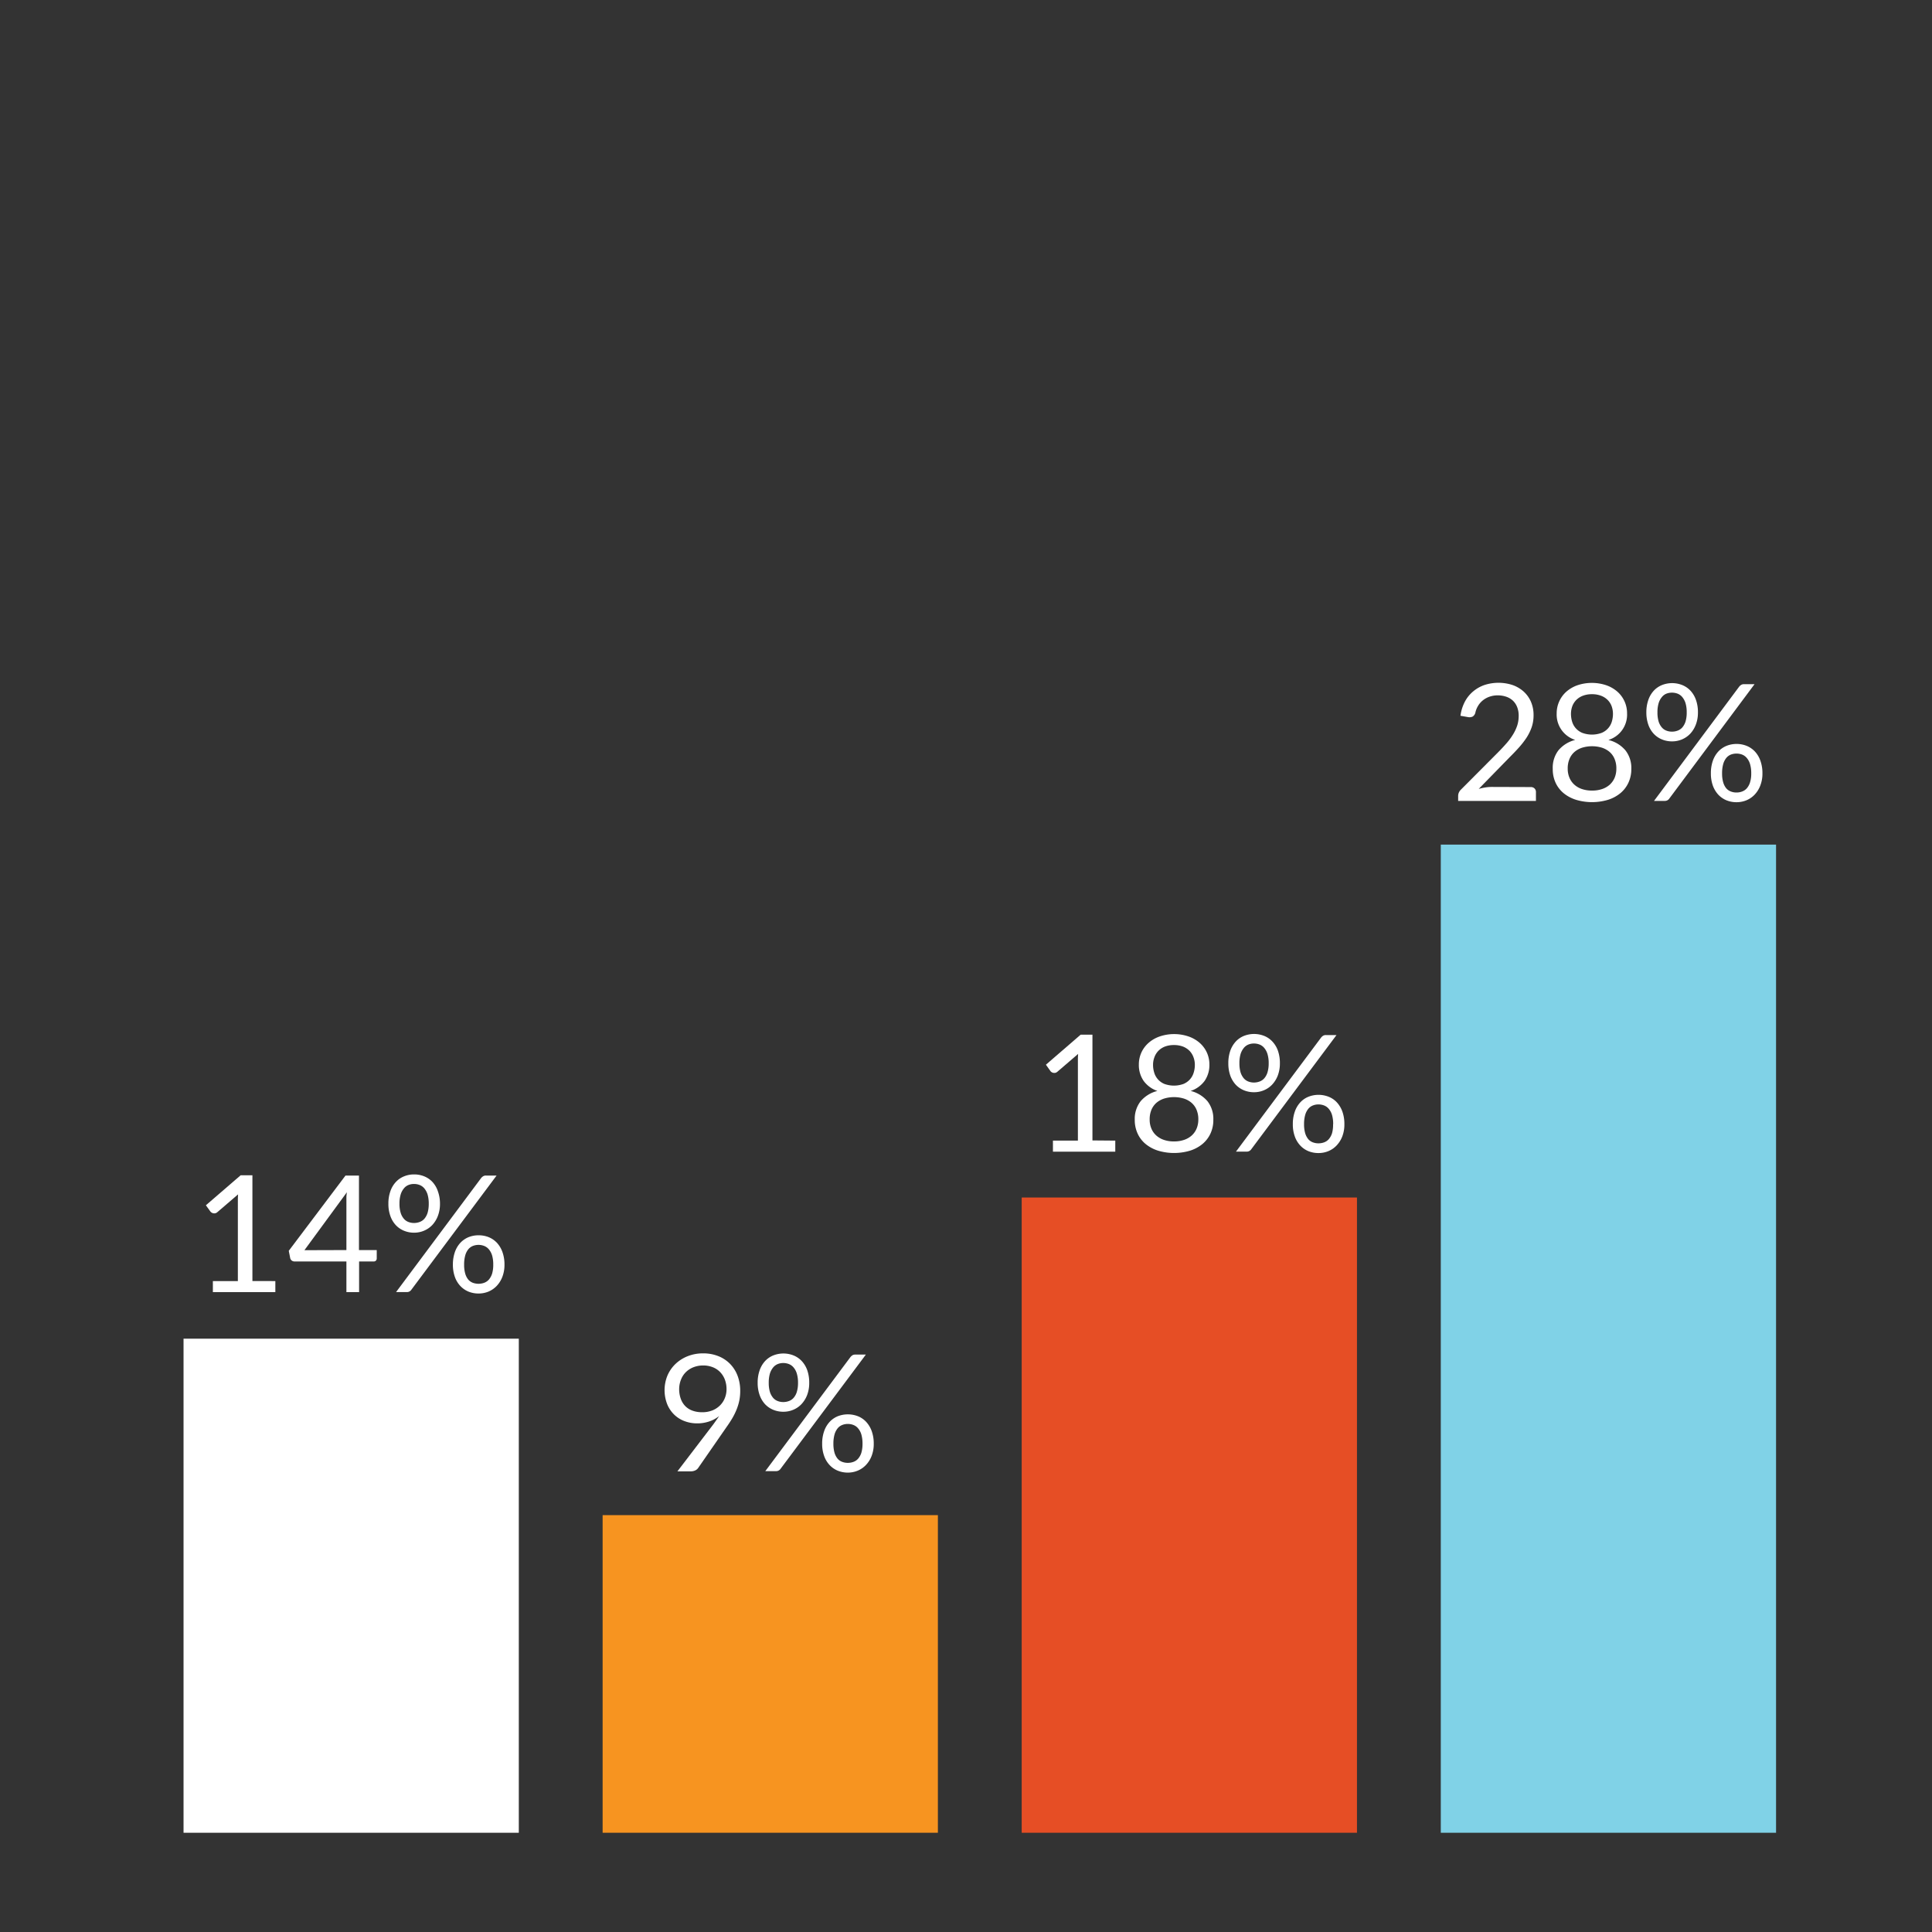
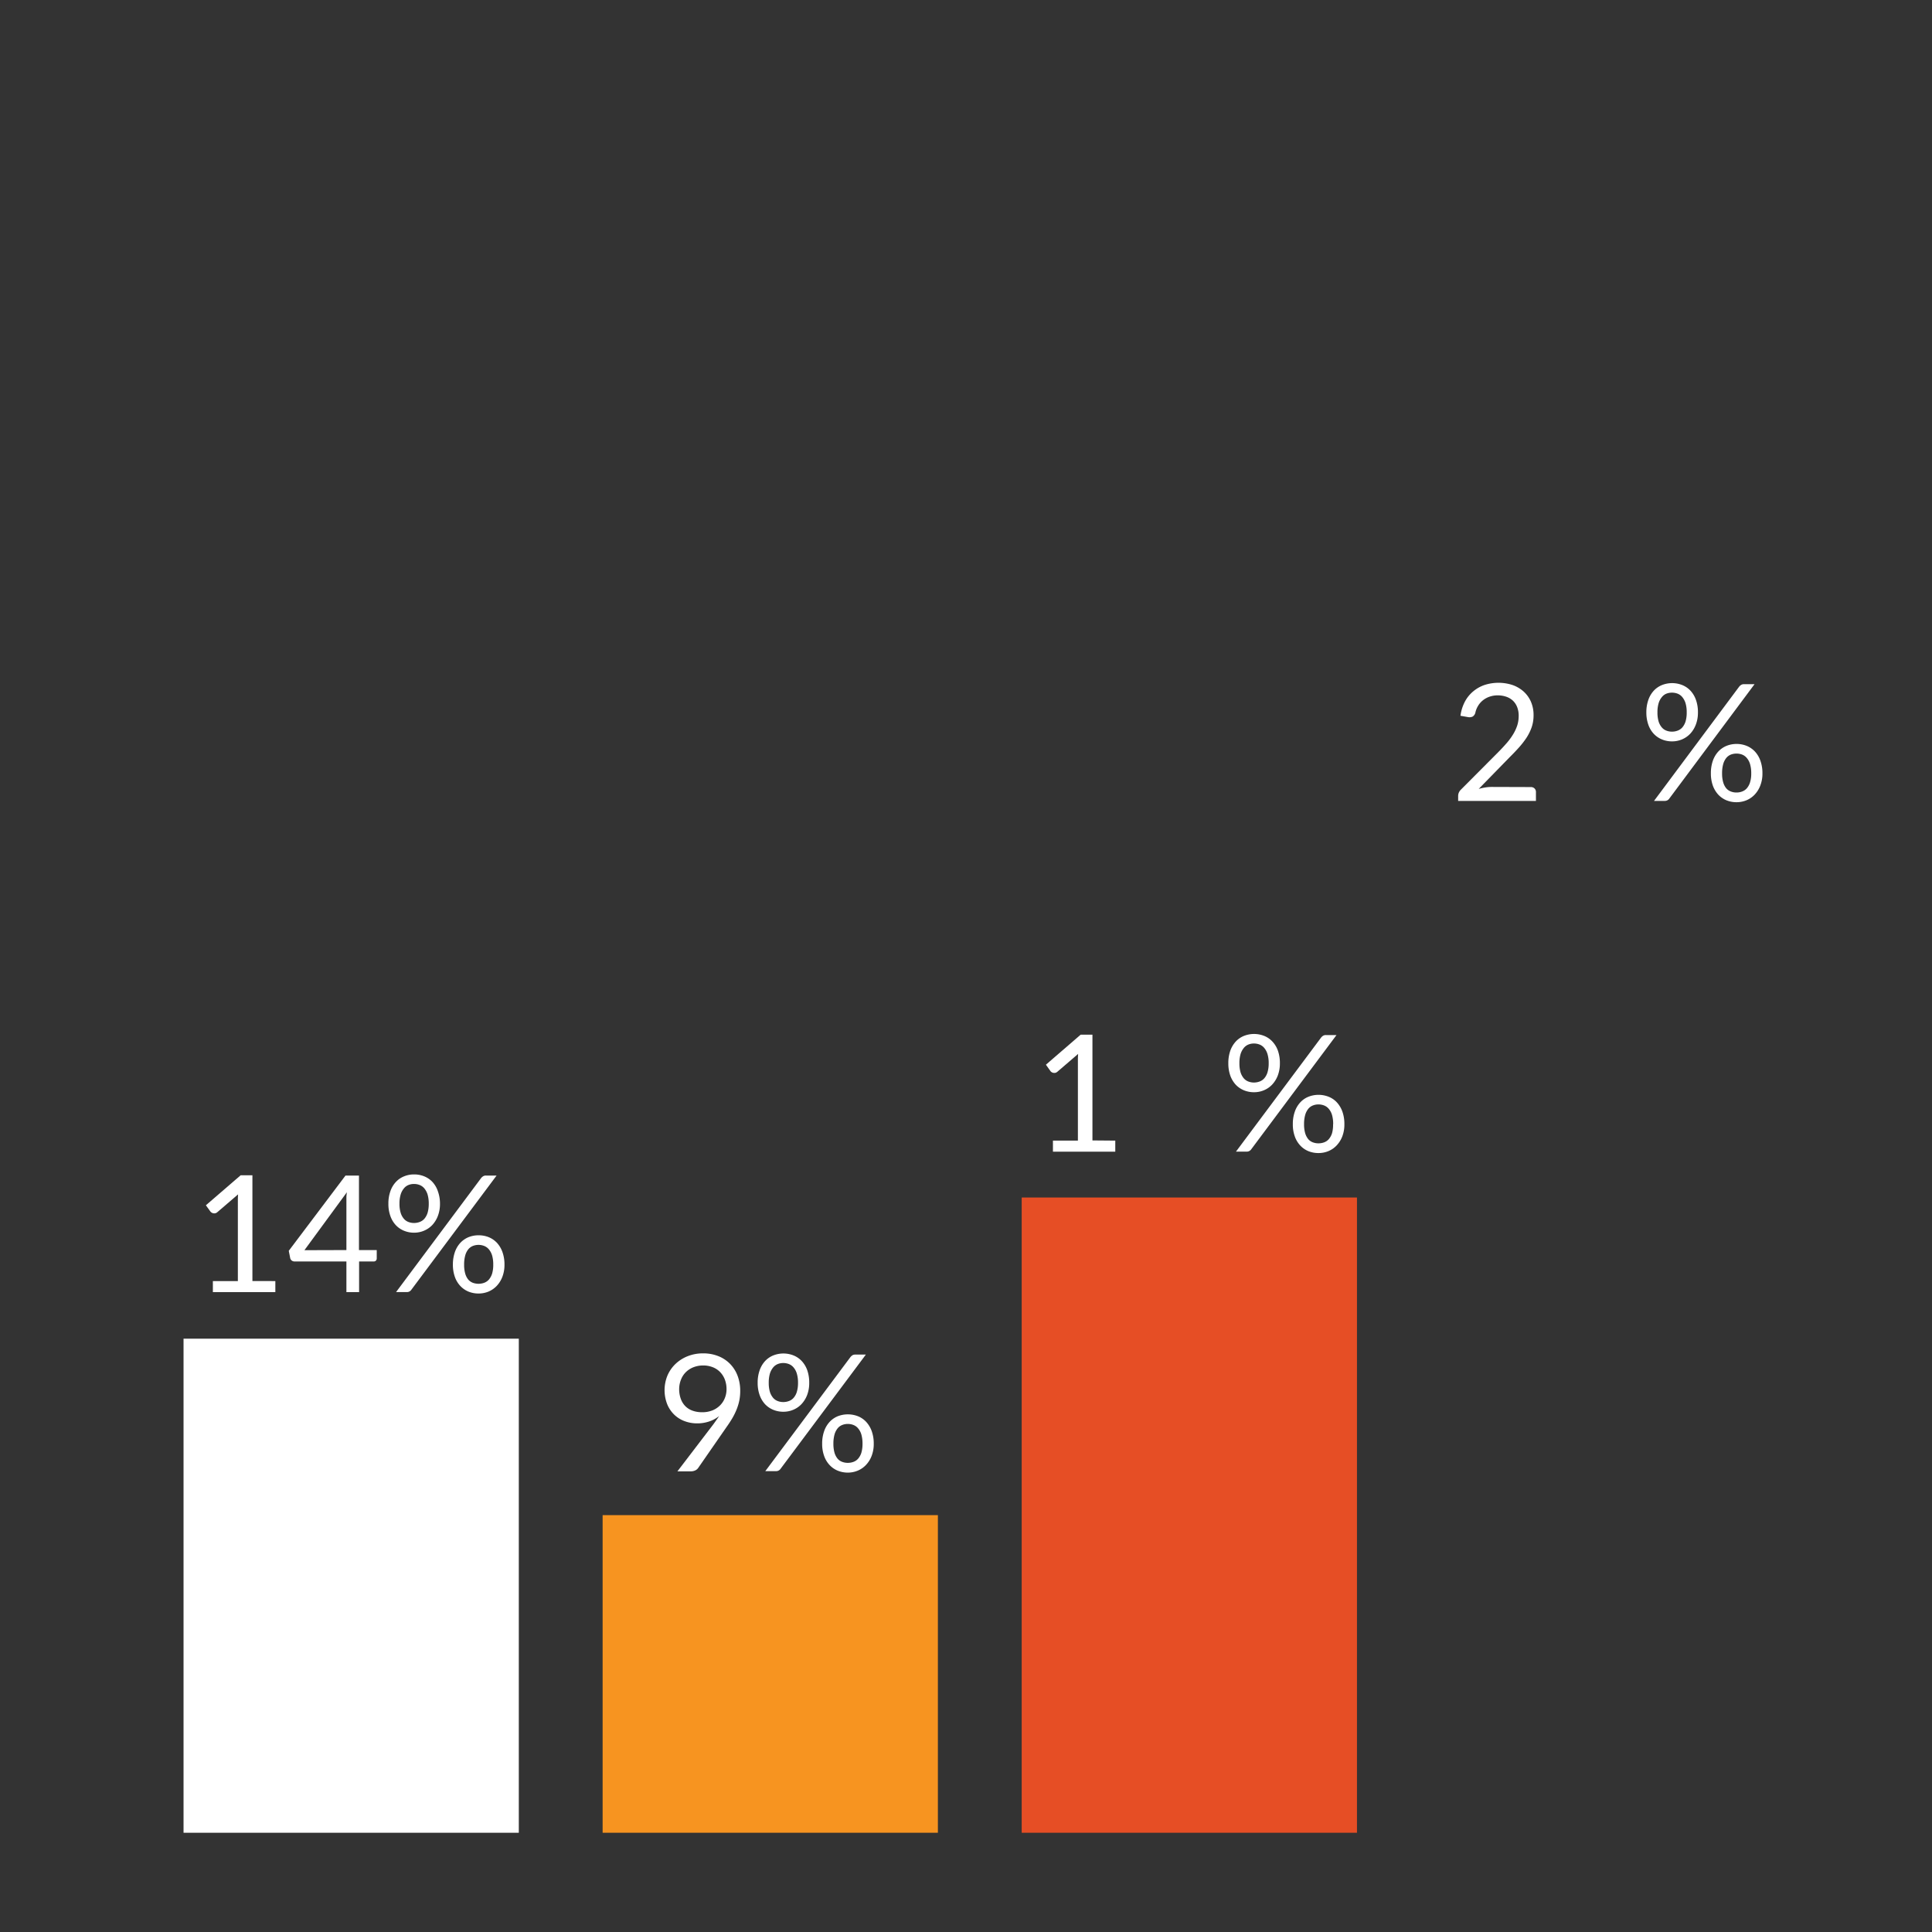
<svg xmlns="http://www.w3.org/2000/svg" viewBox="0 0 600 600">
  <rect x="0" y="0" width="600" height="600" fill="#333333" stroke="none" />
  <defs>
    <style>.cls-1{fill:#80d2e7;}.cls-2{fill:#e64e25;}.cls-3{fill:#f79420;}.cls-4{fill:#fff;}</style>
  </defs>
  <g id="Charts">
-     <rect class="cls-1" x="447.45" y="262.3" width="104.12" height="306.88" />
    <rect class="cls-2" x="317.3" y="371.9" width="104.12" height="197.28" />
    <rect class="cls-3" x="187.15" y="470.54" width="104.12" height="98.64" />
    <rect class="cls-4" x="57" y="415.74" width="104.12" height="153.44" />
  </g>
  <g id="Labels">
    <path class="cls-4" d="M85.51,397.85v3.43H66.11v-3.43h7.76V373.17c0-.74,0-1.49.07-2.25l-6.44,5.53a1.4,1.4,0,0,1-.66.34,1.53,1.53,0,0,1-.6,0,1.39,1.39,0,0,1-.52-.21,1.5,1.5,0,0,1-.37-.32l-1.41-1.95L74.73,365h3.66v32.84Z" />
    <path class="cls-4" d="M117,388.22v2.58a1,1,0,0,1-.24.68.92.92,0,0,1-.74.28h-4.5v9.52h-3.94v-9.52H91.47a1.4,1.4,0,0,1-.87-.29,1.29,1.29,0,0,1-.47-.72l-.45-2.3,17.61-23.36h4.19v23.13Zm-9.42,0V373.3c0-.44,0-.92,0-1.44s.08-1.06.15-1.6l-13.19,18Z" />
    <path class="cls-4" d="M136.64,373.83a10.34,10.34,0,0,1-.66,3.8,8.64,8.64,0,0,1-1.75,2.83,7.59,7.59,0,0,1-2.56,1.75,7.75,7.75,0,0,1-3.07.61,8,8,0,0,1-3.15-.61,7.14,7.14,0,0,1-2.54-1.75,8,8,0,0,1-1.68-2.83,11,11,0,0,1-.61-3.8,11.31,11.31,0,0,1,.61-3.87,8,8,0,0,1,1.68-2.85,6.94,6.94,0,0,1,2.54-1.77,8,8,0,0,1,3.15-.61,8.17,8.17,0,0,1,3.19.61,7.24,7.24,0,0,1,2.55,1.77A8.05,8.05,0,0,1,136,370,11.31,11.31,0,0,1,136.64,373.83Zm12.8-8a2.78,2.78,0,0,1,.6-.53,1.65,1.65,0,0,1,.92-.22h3.26l-26.47,35.46a1.73,1.73,0,0,1-.58.53,1.68,1.68,0,0,1-.86.2H123Zm-16.29,8a10,10,0,0,0-.35-2.83,5.53,5.53,0,0,0-1-1.91,3.6,3.6,0,0,0-1.46-1.07,4.72,4.72,0,0,0-1.77-.33,4.57,4.57,0,0,0-1.74.33,3.45,3.45,0,0,0-1.41,1.07,5.35,5.35,0,0,0-1,1.91,9.6,9.6,0,0,0-.36,2.83,9.45,9.45,0,0,0,.36,2.79,5.15,5.15,0,0,0,1,1.87,3.44,3.44,0,0,0,1.41,1,4.76,4.76,0,0,0,1.74.32,4.92,4.92,0,0,0,1.77-.32,3.59,3.59,0,0,0,1.46-1,5.32,5.32,0,0,0,1-1.87A9.82,9.82,0,0,0,133.15,373.83Zm23.52,18.92a10.28,10.28,0,0,1-.66,3.79,8.54,8.54,0,0,1-1.75,2.81,7.68,7.68,0,0,1-2.55,1.76,8,8,0,0,1-3.07.6,8.21,8.21,0,0,1-3.17-.6,7.31,7.31,0,0,1-2.53-1.76,7.94,7.94,0,0,1-1.68-2.81,11.2,11.2,0,0,1-.61-3.79,11.66,11.66,0,0,1,.61-3.88,8.13,8.13,0,0,1,1.68-2.87,7.33,7.33,0,0,1,2.53-1.77,8.21,8.21,0,0,1,3.17-.6,8.36,8.36,0,0,1,3.17.6,7.32,7.32,0,0,1,2.55,1.77,8.45,8.45,0,0,1,1.69,2.87A11.4,11.4,0,0,1,156.67,392.75Zm-3.49,0a9.86,9.86,0,0,0-.35-2.85,5.39,5.39,0,0,0-1-1.9,3.66,3.66,0,0,0-1.46-1.06,4.86,4.86,0,0,0-3.52,0,3.57,3.57,0,0,0-1.43,1.06,5.2,5.2,0,0,0-.94,1.9,10.25,10.25,0,0,0-.34,2.85,9.73,9.73,0,0,0,.34,2.78,5.11,5.11,0,0,0,.94,1.85,3.52,3.52,0,0,0,1.43,1,5.15,5.15,0,0,0,3.52,0,3.61,3.61,0,0,0,1.46-1,5.31,5.31,0,0,0,1-1.85A9.36,9.36,0,0,0,153.18,392.75Z" />
    <path class="cls-4" d="M346.36,354.23v3.44H327v-3.44h7.75V329.55c0-.74,0-1.49.08-2.25l-6.44,5.53a1.52,1.52,0,0,1-.66.35,1.8,1.8,0,0,1-.61,0,1.51,1.51,0,0,1-.51-.2,1.35,1.35,0,0,1-.37-.33l-1.42-2,10.79-9.32h3.66v32.84Z" />
-     <path class="cls-4" d="M369.77,338.8A10,10,0,0,1,375,342a8.88,8.88,0,0,1,1.81,5.76,9.87,9.87,0,0,1-.89,4.28,9.3,9.3,0,0,1-2.5,3.25,11.45,11.45,0,0,1-3.85,2.06,17.41,17.41,0,0,1-9.91,0,11.5,11.5,0,0,1-3.86-2.06,9.07,9.07,0,0,1-2.5-3.25,10,10,0,0,1-.89-4.28,8.89,8.89,0,0,1,1.82-5.76,10,10,0,0,1,5.21-3.2,8.76,8.76,0,0,1-4.31-3.17,8.67,8.67,0,0,1-1.45-5,9,9,0,0,1,.78-3.74,8.94,8.94,0,0,1,2.22-3,10.34,10.34,0,0,1,3.45-2,13.93,13.93,0,0,1,9,0,10.39,10.39,0,0,1,3.46,2,8.94,8.94,0,0,1,2.22,3,9,9,0,0,1,.78,3.74,8.67,8.67,0,0,1-1.45,5A8.76,8.76,0,0,1,369.77,338.8Zm-5.18,15.68a9.46,9.46,0,0,0,3.17-.49,6.74,6.74,0,0,0,2.38-1.39,6,6,0,0,0,1.49-2.15,7.22,7.22,0,0,0,.52-2.76,7.58,7.58,0,0,0-.62-3.2,5.92,5.92,0,0,0-1.67-2.16,6.94,6.94,0,0,0-2.41-1.22,10.65,10.65,0,0,0-5.71,0,6.94,6.94,0,0,0-2.41,1.22,5.92,5.92,0,0,0-1.67,2.16,7.58,7.58,0,0,0-.62,3.2,7,7,0,0,0,.52,2.76,5.9,5.9,0,0,0,1.49,2.15,6.78,6.78,0,0,0,2.37,1.39A9.55,9.55,0,0,0,364.59,354.48Zm0-29.93a7.79,7.79,0,0,0-2.84.48,5.83,5.83,0,0,0-2,1.31,5.55,5.55,0,0,0-1.24,2,6.64,6.64,0,0,0-.42,2.37,8,8,0,0,0,.36,2.4,5.46,5.46,0,0,0,1.13,2.06,5.52,5.52,0,0,0,2,1.44,8.69,8.69,0,0,0,6,0,5.61,5.61,0,0,0,2-1.44,5.46,5.46,0,0,0,1.13-2.06,8,8,0,0,0,.36-2.4,6.64,6.64,0,0,0-.42-2.37,5.55,5.55,0,0,0-1.24-2,5.92,5.92,0,0,0-2-1.31A7.81,7.81,0,0,0,364.59,324.55Z" />
    <path class="cls-4" d="M397.48,330.21a10.55,10.55,0,0,1-.65,3.8,8.66,8.66,0,0,1-1.76,2.83,7.45,7.45,0,0,1-2.55,1.75,7.79,7.79,0,0,1-3.07.61,8.09,8.09,0,0,1-3.16-.61,7.32,7.32,0,0,1-2.54-1.75,8.34,8.34,0,0,1-1.68-2.83,11.27,11.27,0,0,1-.6-3.8,11.56,11.56,0,0,1,.6-3.87,8.34,8.34,0,0,1,1.68-2.85,7.11,7.11,0,0,1,2.54-1.77,8.54,8.54,0,0,1,6.34,0,7.06,7.06,0,0,1,2.55,1.77,8.07,8.07,0,0,1,1.7,2.85A11.56,11.56,0,0,1,397.48,330.21Zm12.81-8a3,3,0,0,1,.59-.54,1.69,1.69,0,0,1,.93-.22h3.25l-26.47,35.46a1.64,1.64,0,0,1-.58.53,1.66,1.66,0,0,1-.86.21h-3.31Zm-16.29,8a9.65,9.65,0,0,0-.36-2.83,5.36,5.36,0,0,0-1-1.91,3.57,3.57,0,0,0-1.45-1.07,4.8,4.8,0,0,0-1.77-.33,4.57,4.57,0,0,0-1.74.33,3.55,3.55,0,0,0-1.42,1.07,5.7,5.7,0,0,0-1,1.91,10,10,0,0,0-.35,2.83,9.82,9.82,0,0,0,.35,2.79,5.39,5.39,0,0,0,1,1.87,3.53,3.53,0,0,0,1.42,1,4.76,4.76,0,0,0,1.74.32,5,5,0,0,0,1.77-.32,3.56,3.56,0,0,0,1.45-1,5.08,5.08,0,0,0,1-1.87A9.45,9.45,0,0,0,394,330.21Zm23.51,18.92a10.25,10.25,0,0,1-.65,3.79,8.56,8.56,0,0,1-1.76,2.81,7.48,7.48,0,0,1-2.55,1.76,8,8,0,0,1-3.07.6,8.25,8.25,0,0,1-3.17-.6,7.18,7.18,0,0,1-2.52-1.76,7.94,7.94,0,0,1-1.68-2.81,10.92,10.92,0,0,1-.61-3.79,11.41,11.41,0,0,1,.61-3.88,8.13,8.13,0,0,1,1.68-2.87,7,7,0,0,1,2.52-1.76,8.54,8.54,0,0,1,6.34,0,7,7,0,0,1,2.55,1.76,8.47,8.47,0,0,1,1.7,2.87A11.41,11.41,0,0,1,417.51,349.13Zm-3.48,0a10.15,10.15,0,0,0-.35-2.84,5.21,5.21,0,0,0-1-1.91,3.57,3.57,0,0,0-1.45-1.06,4.8,4.8,0,0,0-1.77-.33,4.62,4.62,0,0,0-1.75.33,3.51,3.51,0,0,0-1.43,1.06,5.34,5.34,0,0,0-.95,1.91,10.18,10.18,0,0,0-.34,2.84,9.73,9.73,0,0,0,.34,2.78,5.28,5.28,0,0,0,.95,1.85,3.46,3.46,0,0,0,1.43,1,4.81,4.81,0,0,0,1.75.31,5,5,0,0,0,1.77-.31,3.52,3.52,0,0,0,1.45-1,5.16,5.16,0,0,0,1-1.85A9.7,9.7,0,0,0,414,349.13Z" />
    <path class="cls-4" d="M475.4,244.43a1.58,1.58,0,0,1,1.16.43A1.5,1.5,0,0,1,477,246v2.73H452.84v-1.54a2.68,2.68,0,0,1,.2-1,2.86,2.86,0,0,1,.64-.94l11.59-11.64c1-1,1.84-1.92,2.63-2.82a20.09,20.09,0,0,0,2-2.72,13.48,13.48,0,0,0,1.29-2.76,9.76,9.76,0,0,0,.45-3,7.27,7.27,0,0,0-.5-2.79,5.5,5.5,0,0,0-1.38-2,5.73,5.73,0,0,0-2.06-1.17,8.11,8.11,0,0,0-2.55-.4,7.66,7.66,0,0,0-2.55.41,6.82,6.82,0,0,0-2.06,1.12,6.46,6.46,0,0,0-1.5,1.71,6.66,6.66,0,0,0-.86,2.17,2,2,0,0,1-.82,1.17,2.34,2.34,0,0,1-1.46.17l-2.34-.41a13.09,13.09,0,0,1,1.37-4.38,10.53,10.53,0,0,1,2.58-3.19,11,11,0,0,1,3.55-2,14.07,14.07,0,0,1,8.61,0,10.26,10.26,0,0,1,3.46,2,9.28,9.28,0,0,1,2.3,3.17,10.3,10.3,0,0,1,.83,4.25,11.34,11.34,0,0,1-.6,3.75,15.39,15.39,0,0,1-1.64,3.3,26.61,26.61,0,0,1-2.39,3.05c-.9,1-1.86,2-2.87,3L459.23,245a18.26,18.26,0,0,1,2-.44,12.64,12.64,0,0,1,2-.17Z" />
-     <path class="cls-4" d="M499.6,229.83a9.91,9.91,0,0,1,5.2,3.21,8.83,8.83,0,0,1,1.82,5.76,9.91,9.91,0,0,1-.9,4.28,9.27,9.27,0,0,1-2.5,3.25,11.36,11.36,0,0,1-3.85,2.06,17.38,17.38,0,0,1-9.9,0,11.55,11.55,0,0,1-3.87-2.06,9.27,9.27,0,0,1-2.5-3.25,10,10,0,0,1-.88-4.28A8.89,8.89,0,0,1,484,233a10,10,0,0,1,5.2-3.21,8.25,8.25,0,0,1-5.76-8.21,9,9,0,0,1,3-6.77,10.51,10.51,0,0,1,3.45-2,14.08,14.08,0,0,1,8.95,0,10.45,10.45,0,0,1,3.46,2,8.91,8.91,0,0,1,3,6.77,8.22,8.22,0,0,1-5.76,8.21Zm-5.18,15.69a9.46,9.46,0,0,0,3.17-.49,6.74,6.74,0,0,0,2.38-1.39,6.24,6.24,0,0,0,1.49-2.15,7.23,7.23,0,0,0,.51-2.77,7.38,7.38,0,0,0-.62-3.19,5.74,5.74,0,0,0-1.66-2.16,7.05,7.05,0,0,0-2.41-1.23,10.65,10.65,0,0,0-5.71,0,7,7,0,0,0-2.42,1.23,5.84,5.84,0,0,0-1.66,2.16,7.38,7.38,0,0,0-.62,3.19,7,7,0,0,0,.52,2.77,6,6,0,0,0,1.49,2.15,6.69,6.69,0,0,0,2.37,1.39A9.5,9.5,0,0,0,494.42,245.52Zm0-29.93a7.75,7.75,0,0,0-2.84.48,5.74,5.74,0,0,0-2.05,1.31,5.56,5.56,0,0,0-1.24,1.94,7,7,0,0,0-.41,2.38,8.45,8.45,0,0,0,.35,2.4,5.45,5.45,0,0,0,3.17,3.5,8.71,8.71,0,0,0,6,0,5.45,5.45,0,0,0,3.17-3.5,8.45,8.45,0,0,0,.35-2.4,7,7,0,0,0-.41-2.38,5.42,5.42,0,0,0-1.24-1.94,5.74,5.74,0,0,0-2.05-1.31A7.71,7.71,0,0,0,494.42,215.59Z" />
    <path class="cls-4" d="M527.31,221.24a10.35,10.35,0,0,1-.66,3.81,8.64,8.64,0,0,1-1.75,2.83,7.65,7.65,0,0,1-2.55,1.75,7.82,7.82,0,0,1-3.07.61,8.09,8.09,0,0,1-3.16-.61,7.23,7.23,0,0,1-2.54-1.75,8,8,0,0,1-1.68-2.83,11.28,11.28,0,0,1-.61-3.81,11.54,11.54,0,0,1,.61-3.86,8.17,8.17,0,0,1,1.68-2.86,7.12,7.12,0,0,1,2.54-1.76,8.54,8.54,0,0,1,6.34,0,7.16,7.16,0,0,1,2.55,1.76,8.19,8.19,0,0,1,1.69,2.86A11.29,11.29,0,0,1,527.31,221.24Zm12.81-8a2.73,2.73,0,0,1,.59-.53,1.65,1.65,0,0,1,.92-.23h3.26L518.42,248a1.73,1.73,0,0,1-.58.53,1.68,1.68,0,0,1-.86.2h-3.31Zm-16.3,8a9.6,9.6,0,0,0-.35-2.82,5.44,5.44,0,0,0-1-1.91,3.62,3.62,0,0,0-1.46-1.08,4.91,4.91,0,0,0-1.76-.32,4.78,4.78,0,0,0-1.75.32,3.48,3.48,0,0,0-1.41,1.08,5.27,5.27,0,0,0-1,1.91,9.6,9.6,0,0,0-.35,2.82,9.5,9.5,0,0,0,.35,2.8,5.1,5.1,0,0,0,1,1.86,3.46,3.46,0,0,0,1.41,1,4.78,4.78,0,0,0,1.75.32,4.91,4.91,0,0,0,1.76-.32,3.61,3.61,0,0,0,1.46-1,5.27,5.27,0,0,0,1-1.86A9.5,9.5,0,0,0,523.82,221.24Zm23.52,18.92a10.21,10.21,0,0,1-.66,3.79,8.53,8.53,0,0,1-1.75,2.82,7.48,7.48,0,0,1-2.55,1.76,8,8,0,0,1-3.07.6,8.21,8.21,0,0,1-3.17-.6,7.31,7.31,0,0,1-2.53-1.76,8.39,8.39,0,0,1-1.68-2.82,11.12,11.12,0,0,1-.6-3.79,11.6,11.6,0,0,1,.6-3.87,8.34,8.34,0,0,1,1.68-2.87,7.33,7.33,0,0,1,2.53-1.77,8.21,8.21,0,0,1,3.17-.61,8.36,8.36,0,0,1,3.17.61,7.32,7.32,0,0,1,2.55,1.77,8.2,8.2,0,0,1,1.69,2.87A11.34,11.34,0,0,1,547.34,240.16Zm-3.48,0a9.81,9.81,0,0,0-.36-2.84,5.15,5.15,0,0,0-1-1.9,3.66,3.66,0,0,0-1.45-1.07,5,5,0,0,0-1.77-.32,4.87,4.87,0,0,0-1.76.32,3.6,3.6,0,0,0-1.43,1.07,5.28,5.28,0,0,0-.94,1.9,10.23,10.23,0,0,0-.34,2.84,9.64,9.64,0,0,0,.34,2.78,5.24,5.24,0,0,0,.94,1.86,3.5,3.5,0,0,0,1.43,1,4.66,4.66,0,0,0,1.76.32,4.79,4.79,0,0,0,1.77-.32,3.56,3.56,0,0,0,1.45-1,5.11,5.11,0,0,0,1-1.86A9.24,9.24,0,0,0,543.86,240.16Z" />
    <path class="cls-4" d="M221.43,442.47c.37-.49.72-1,1-1.39s.62-.87.91-1.31a10.12,10.12,0,0,1-3.14,1.69,11.48,11.48,0,0,1-3.68.58,10.89,10.89,0,0,1-3.88-.68,9.13,9.13,0,0,1-3.22-2,9.45,9.45,0,0,1-2.21-3.26,12,12,0,0,1,.06-8.88,11,11,0,0,1,2.48-3.61,11.67,11.67,0,0,1,3.79-2.42,12.76,12.76,0,0,1,4.82-.89,12.52,12.52,0,0,1,4.72.86,10.5,10.5,0,0,1,3.64,2.4,10.67,10.67,0,0,1,2.34,3.69,13.12,13.12,0,0,1,.82,4.75,15,15,0,0,1-.29,3,16.12,16.12,0,0,1-.84,2.75,20.13,20.13,0,0,1-1.32,2.68c-.52.88-1.11,1.79-1.77,2.71l-8.82,12.73a2.25,2.25,0,0,1-.93.78,3.23,3.23,0,0,1-1.39.29h-4.14Zm-10.51-11.14a8.86,8.86,0,0,0,.5,3.07,6.28,6.28,0,0,0,1.41,2.29,6,6,0,0,0,2.25,1.41,8.65,8.65,0,0,0,3,.48,8.33,8.33,0,0,0,3.22-.59,7.19,7.19,0,0,0,2.36-1.58,6.65,6.65,0,0,0,1.46-2.27,7.25,7.25,0,0,0,.51-2.68,8.35,8.35,0,0,0-.54-3.07,6.89,6.89,0,0,0-1.51-2.34,6.49,6.49,0,0,0-2.28-1.47,7.9,7.9,0,0,0-2.92-.52,8.17,8.17,0,0,0-3,.54,7.06,7.06,0,0,0-2.35,1.5,6.6,6.6,0,0,0-1.52,2.3A8,8,0,0,0,210.92,431.33Z" />
    <path class="cls-4" d="M251.31,429.44a10.34,10.34,0,0,1-.65,3.8,8.66,8.66,0,0,1-1.76,2.83,7.45,7.45,0,0,1-2.55,1.75,7.79,7.79,0,0,1-3.07.61,8.09,8.09,0,0,1-3.16-.61,7.32,7.32,0,0,1-2.54-1.75,8.17,8.17,0,0,1-1.67-2.83,11,11,0,0,1-.61-3.8,11.31,11.31,0,0,1,.61-3.87,8.17,8.17,0,0,1,1.67-2.85,7.11,7.11,0,0,1,2.54-1.77,8.54,8.54,0,0,1,6.34,0,7.19,7.19,0,0,1,2.56,1.77,8.2,8.2,0,0,1,1.69,2.85A11.56,11.56,0,0,1,251.31,429.44Zm12.81-8a3,3,0,0,1,.59-.54,1.69,1.69,0,0,1,.93-.22h3.26l-26.48,35.46a1.69,1.69,0,0,1-1.44.74h-3.31Zm-16.29,8a9.65,9.65,0,0,0-.36-2.83,5.2,5.2,0,0,0-1-1.91,3.59,3.59,0,0,0-1.45-1.07,4.8,4.8,0,0,0-1.77-.33,4.57,4.57,0,0,0-1.74.33,3.64,3.64,0,0,0-1.42,1.07,5.7,5.7,0,0,0-1,1.91,10,10,0,0,0-.35,2.83,9.82,9.82,0,0,0,.35,2.79,5.39,5.39,0,0,0,1,1.87,3.53,3.53,0,0,0,1.42,1,4.76,4.76,0,0,0,1.74.32,5,5,0,0,0,1.77-.32,3.49,3.49,0,0,0,1.45-1,4.93,4.93,0,0,0,1-1.87A9.45,9.45,0,0,0,247.83,429.44Zm23.52,18.92a10.25,10.25,0,0,1-.66,3.79,8.4,8.4,0,0,1-1.76,2.81,7.48,7.48,0,0,1-2.55,1.76,8,8,0,0,1-3.07.61,8.25,8.25,0,0,1-3.17-.61,7.18,7.18,0,0,1-2.52-1.76,7.94,7.94,0,0,1-1.68-2.81,10.92,10.92,0,0,1-.61-3.79,11.41,11.41,0,0,1,.61-3.88,8.13,8.13,0,0,1,1.68-2.87,7.2,7.2,0,0,1,2.52-1.77,8.67,8.67,0,0,1,6.34,0,7.14,7.14,0,0,1,2.55,1.77,8.47,8.47,0,0,1,1.7,2.87A11.4,11.4,0,0,1,271.35,448.36Zm-3.49,0a10.15,10.15,0,0,0-.35-2.84,5.21,5.21,0,0,0-1-1.91,3.57,3.57,0,0,0-1.45-1.06,4.72,4.72,0,0,0-1.77-.33,4.62,4.62,0,0,0-1.75.33,3.51,3.51,0,0,0-1.43,1.06,5.34,5.34,0,0,0-.95,1.91,10.57,10.57,0,0,0-.34,2.84,10.1,10.1,0,0,0,.34,2.78,5.28,5.28,0,0,0,.95,1.85,3.46,3.46,0,0,0,1.43,1,4.81,4.81,0,0,0,1.75.31,4.92,4.92,0,0,0,1.77-.31,3.52,3.52,0,0,0,1.45-1,5.16,5.16,0,0,0,1-1.85A9.7,9.7,0,0,0,267.86,448.36Z" />
  </g>
</svg>